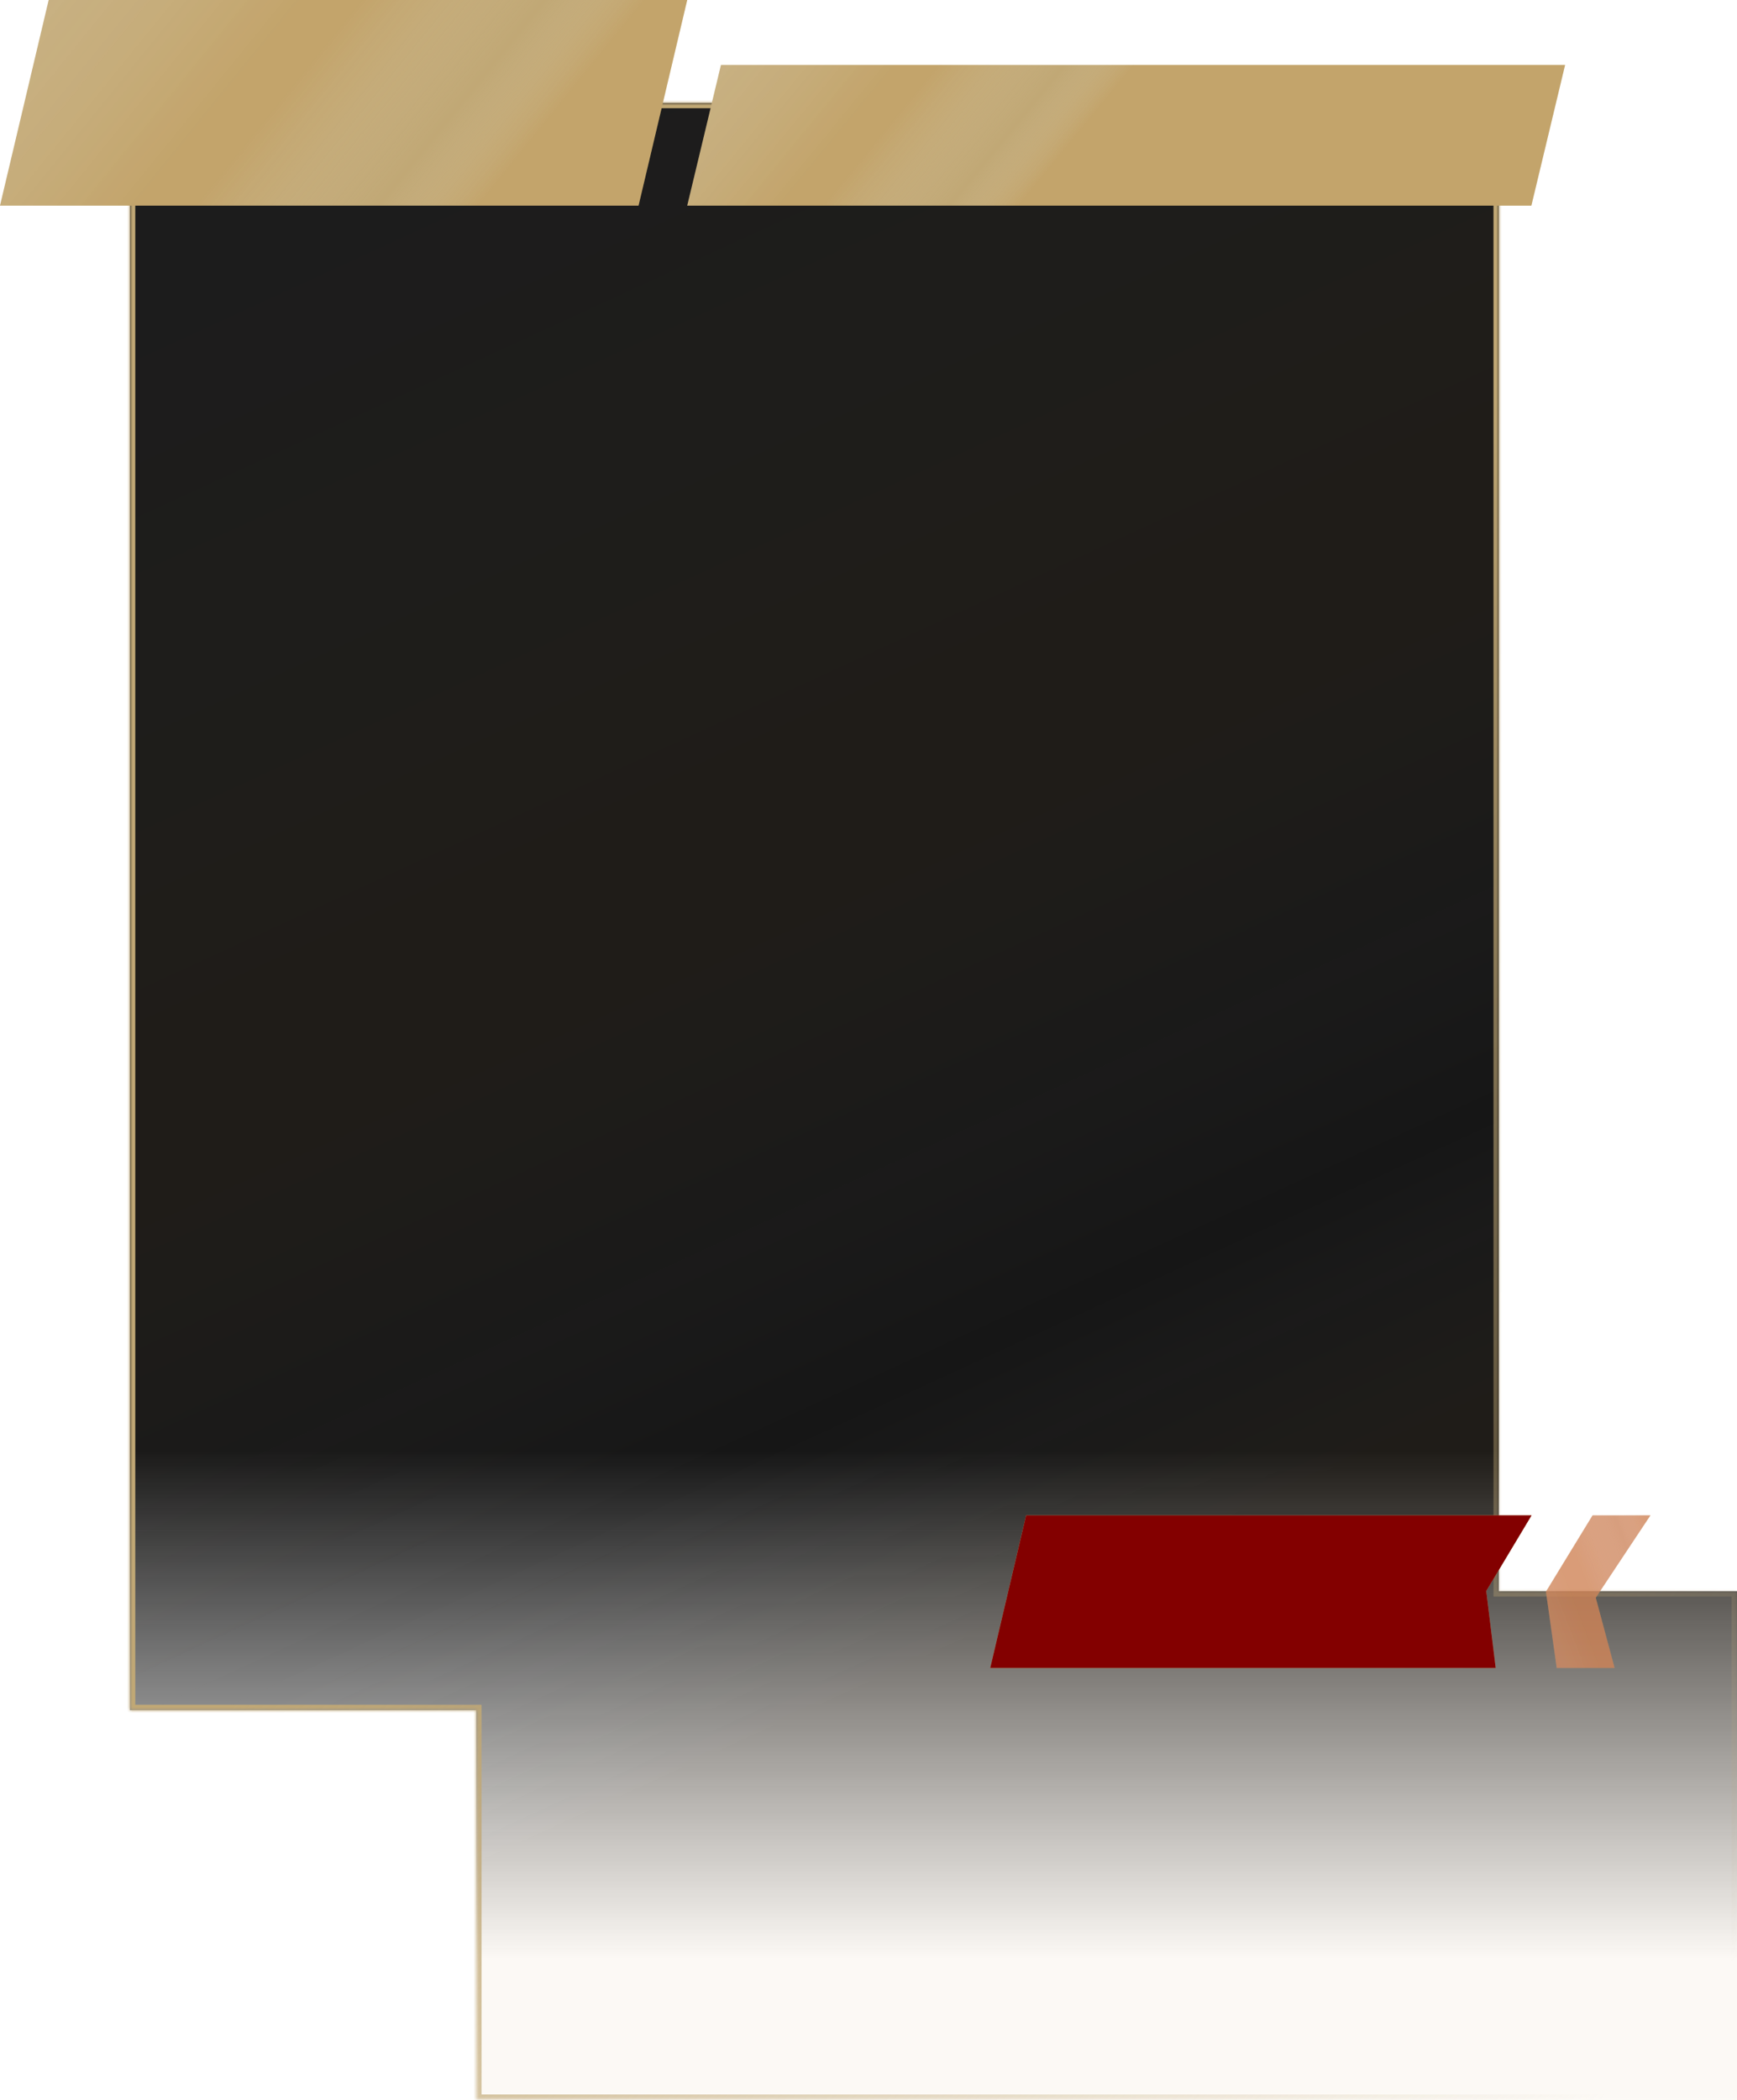
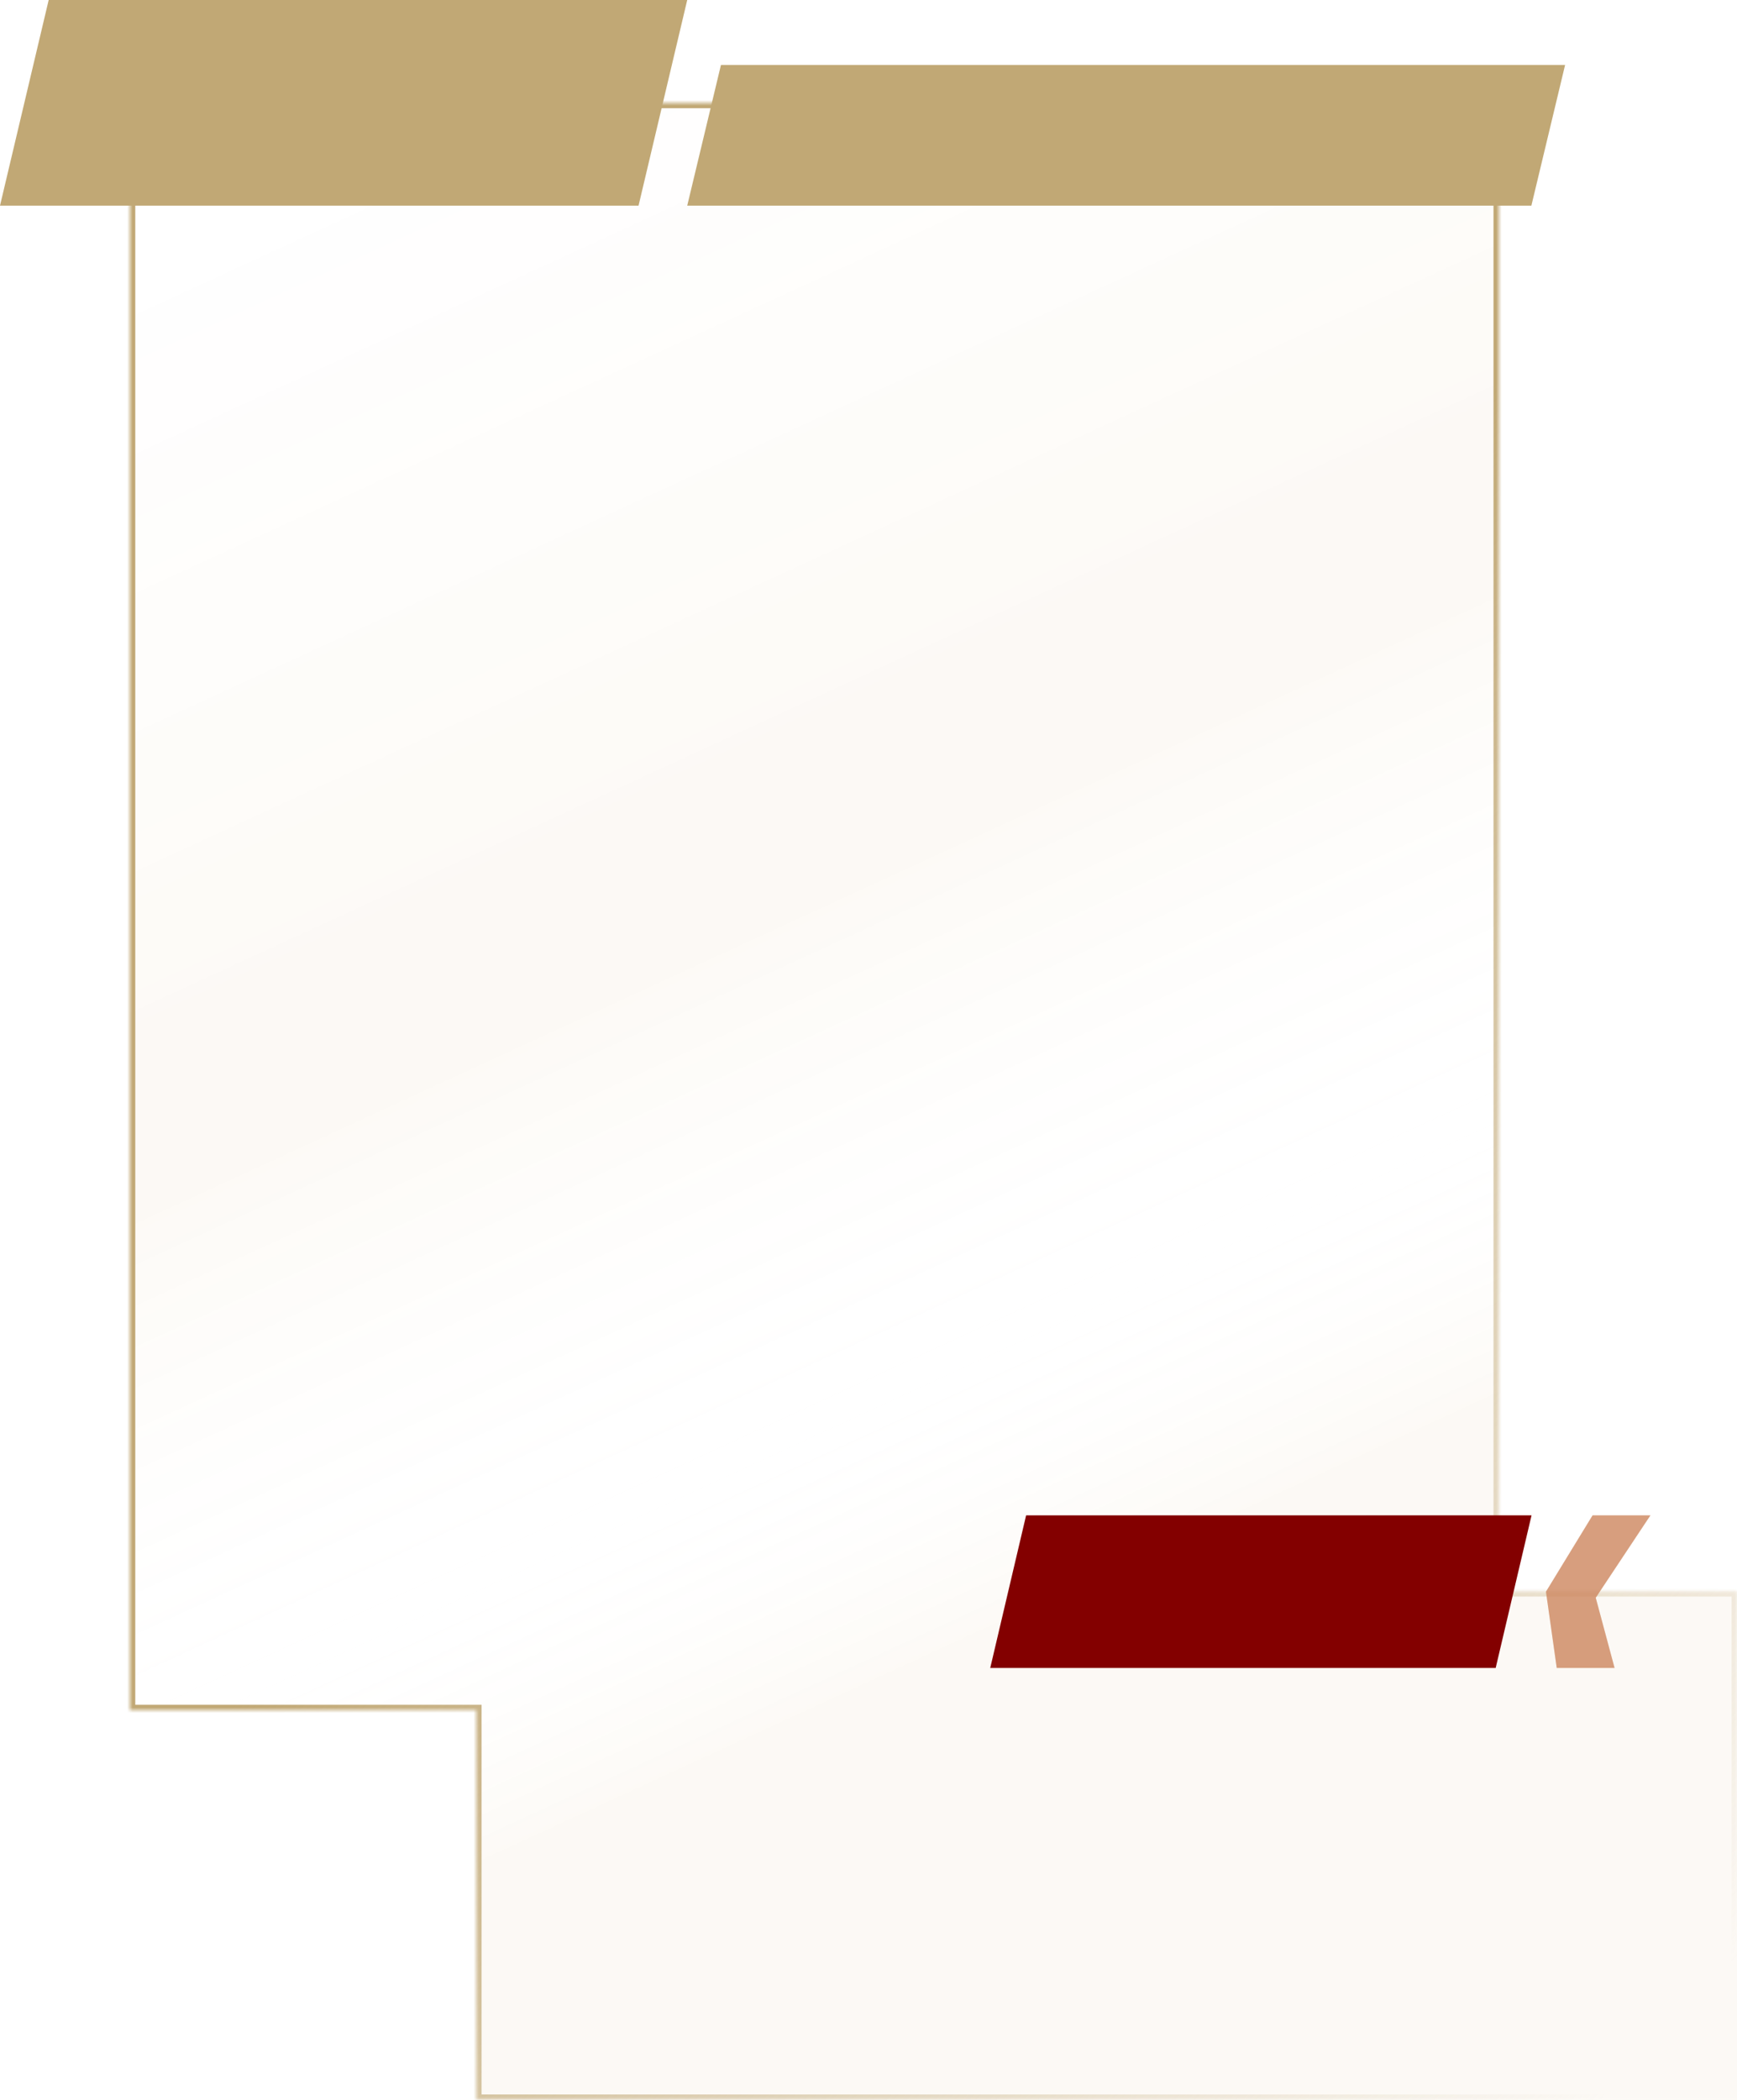
<svg xmlns="http://www.w3.org/2000/svg" width="321" height="388" viewBox="0 0 321 388" fill="none">
  <mask id="path-1-inside-1_43_275" fill="white">
    <path fill-rule="evenodd" clip-rule="evenodd" d="M277 19H24V316H88V388H321V294H277V19Z" />
  </mask>
-   <path fill-rule="evenodd" clip-rule="evenodd" d="M277 19H24V316H88V388H321V294H277V19Z" fill="url(#paint0_linear_43_275)" />
  <path fill-rule="evenodd" clip-rule="evenodd" d="M277 19H24V316H88V388H321V294H277V19Z" fill="url(#paint1_linear_43_275)" fill-opacity="0.05" />
  <path d="M24 19V18H23V19H24ZM277 19H278V18H277V19ZM24 316H23V317H24V316ZM88 316H89V315H88V316ZM88 388H87V389H88V388ZM321 388V389H322V388H321ZM321 294H322V293H321V294ZM277 294H276V295H277V294ZM24 20H277V18H24V20ZM25 316V19H23V316H25ZM88 315H24V317H88V315ZM89 388V316H87V388H89ZM321 387H88V389H321V387ZM320 294V388H322V294H320ZM277 295H321V293H277V295ZM276 19V294H278V19H276Z" fill="url(#paint2_linear_43_275)" mask="url(#path-1-inside-1_43_275)" />
  <g filter="url(#filter0_b_43_275)">
    <path d="M8.996 0H127L118.004 38H0L8.996 0Z" fill="#C1A875" />
-     <path d="M8.996 0H127L118.004 38H0L8.996 0Z" fill="url(#paint3_linear_43_275)" fill-opacity="0.2" />
  </g>
  <g filter="url(#filter1_b_43_275)">
    <path d="M133.233 12H289.233L283 38H127L133.233 12Z" fill="#C1A875" />
-     <path d="M133.233 12H289.233L283 38H127L133.233 12Z" fill="url(#paint4_linear_43_275)" fill-opacity="0.2" />
  </g>
-   <path d="M189.626 280L283.03 280L274.662 293.973L276.404 308.194L183 308.194L189.626 280Z" fill="#C1A875" />
  <path d="M189.626 280L283.03 280L274.662 293.973L276.404 308.194L183 308.194L189.626 280Z" fill="url(#paint5_linear_43_275)" fill-opacity="0.2" />
-   <path d="M189.626 280L283.03 280L274.662 293.973L276.404 308.194L183 308.194L189.626 280Z" fill="#830000" />
+   <path d="M189.626 280L283.03 280L276.404 308.194L183 308.194L189.626 280Z" fill="#830000" />
  <g opacity="0.8" filter="url(#filter2_d_43_275)">
    <path d="M286.308 280H297L286.896 295.22L290.377 308.194H279.685L277.695 294.097L286.308 280Z" fill="#C1A875" />
-     <path d="M286.308 280H297L286.896 295.22L290.377 308.194H279.685L277.695 294.097L286.308 280Z" fill="url(#paint6_linear_43_275)" fill-opacity="0.2" />
    <path d="M286.308 280H297L286.896 295.22L290.377 308.194H279.685L277.695 294.097L286.308 280Z" fill="#FF0000" fill-opacity="0.2" style="mix-blend-mode:hue" />
  </g>
  <defs>
    <filter id="filter0_b_43_275" x="-7" y="-7" width="141" height="52" filterUnits="userSpaceOnUse" color-interpolation-filters="sRGB">
      <feFlood flood-opacity="0" result="BackgroundImageFix" />
      <feGaussianBlur in="BackgroundImageFix" stdDeviation="3.5" />
      <feComposite in2="SourceAlpha" operator="in" result="effect1_backgroundBlur_43_275" />
      <feBlend mode="normal" in="SourceGraphic" in2="effect1_backgroundBlur_43_275" result="shape" />
    </filter>
    <filter id="filter1_b_43_275" x="120" y="5" width="176.234" height="40" filterUnits="userSpaceOnUse" color-interpolation-filters="sRGB">
      <feFlood flood-opacity="0" result="BackgroundImageFix" />
      <feGaussianBlur in="BackgroundImageFix" stdDeviation="3.5" />
      <feComposite in2="SourceAlpha" operator="in" result="effect1_backgroundBlur_43_275" />
      <feBlend mode="normal" in="SourceGraphic" in2="effect1_backgroundBlur_43_275" result="shape" />
    </filter>
    <filter id="filter2_d_43_275" x="277.695" y="272" width="35.305" height="44.194" filterUnits="userSpaceOnUse" color-interpolation-filters="sRGB">
      <feFlood flood-opacity="0" result="BackgroundImageFix" />
      <feColorMatrix in="SourceAlpha" type="matrix" values="0 0 0 0 0 0 0 0 0 0 0 0 0 0 0 0 0 0 127 0" result="hardAlpha" />
      <feOffset dx="8" />
      <feGaussianBlur stdDeviation="4" />
      <feComposite in2="hardAlpha" operator="out" />
      <feColorMatrix type="matrix" values="0 0 0 0 0.604 0 0 0 0 0.008 0 0 0 0 0.008 0 0 0 0.2 0" />
      <feBlend mode="normal" in2="BackgroundImageFix" result="effect1_dropShadow_43_275" />
      <feBlend mode="normal" in="SourceGraphic" in2="effect1_dropShadow_43_275" result="shape" />
    </filter>
    <linearGradient id="paint0_linear_43_275" x1="204.5" y1="268" x2="204.5" y2="362" gradientUnits="userSpaceOnUse">
      <stop stop-color="#161616" />
      <stop offset="1" stop-color="#161616" stop-opacity="0" />
    </linearGradient>
    <linearGradient id="paint1_linear_43_275" x1="-57" y1="71.5" x2="113.93" y2="443.049" gradientUnits="userSpaceOnUse">
      <stop stop-color="white" stop-opacity="0.514" />
      <stop offset="0.354" stop-color="#CB9442" />
      <stop offset="0.423" stop-color="#CB9442" />
      <stop offset="0.638" stop-color="white" stop-opacity="0" />
      <stop offset="0.756" stop-color="#CB9442" />
    </linearGradient>
    <linearGradient id="paint2_linear_43_275" x1="88" y1="268" x2="256.817" y2="429.211" gradientUnits="userSpaceOnUse">
      <stop stop-color="#C1A875" />
      <stop offset="1" stop-color="#C1A875" stop-opacity="0" />
    </linearGradient>
    <linearGradient id="paint3_linear_43_275" x1="0" y1="0" x2="95.299" y2="77.156" gradientUnits="userSpaceOnUse">
      <stop stop-color="white" stop-opacity="0.514" />
      <stop offset="0.354" stop-color="#CB9442" />
      <stop offset="0.423" stop-color="#CB9442" />
      <stop offset="0.638" stop-color="white" stop-opacity="0" />
      <stop offset="0.756" stop-color="#CB9442" />
    </linearGradient>
    <linearGradient id="paint4_linear_43_275" x1="127" y1="12" x2="192.371" y2="65.599" gradientUnits="userSpaceOnUse">
      <stop stop-color="white" stop-opacity="0.514" />
      <stop offset="0.354" stop-color="#CB9442" />
      <stop offset="0.423" stop-color="#CB9442" />
      <stop offset="0.638" stop-color="white" stop-opacity="0" />
      <stop offset="0.756" stop-color="#CB9442" />
    </linearGradient>
    <linearGradient id="paint5_linear_43_275" x1="-25.508" y1="297.414" x2="3.063" y2="183.307" gradientUnits="userSpaceOnUse">
      <stop stop-color="white" stop-opacity="0.514" />
      <stop offset="0.354" stop-color="#CB9442" />
      <stop offset="0.423" stop-color="#CB9442" />
      <stop offset="0.638" stop-color="white" stop-opacity="0" />
      <stop offset="0.756" stop-color="#CB9442" />
    </linearGradient>
    <linearGradient id="paint6_linear_43_275" x1="267.216" y1="297.414" x2="307.917" y2="281.722" gradientUnits="userSpaceOnUse">
      <stop stop-color="white" stop-opacity="0.514" />
      <stop offset="0.354" stop-color="#CB9442" />
      <stop offset="0.423" stop-color="#CB9442" />
      <stop offset="0.638" stop-color="white" stop-opacity="0" />
      <stop offset="0.756" stop-color="#CB9442" />
    </linearGradient>
  </defs>
</svg>